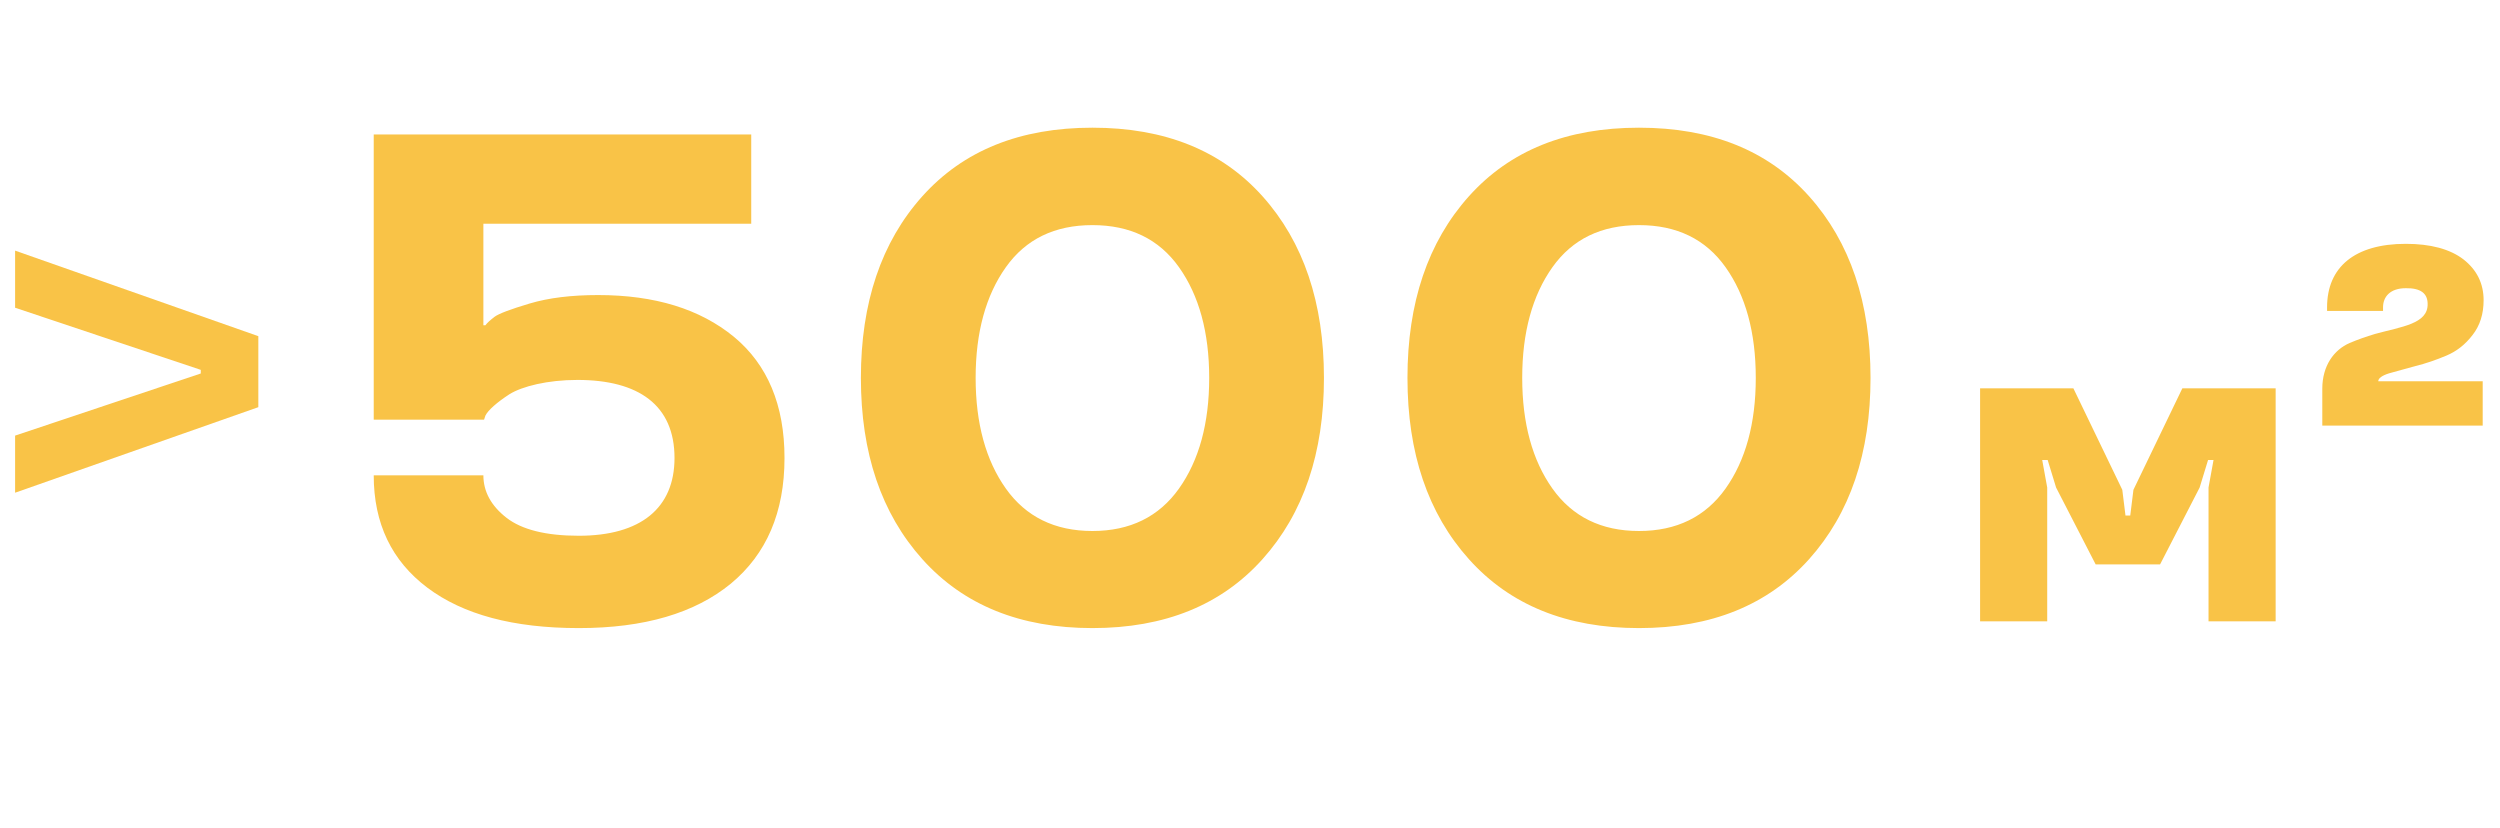
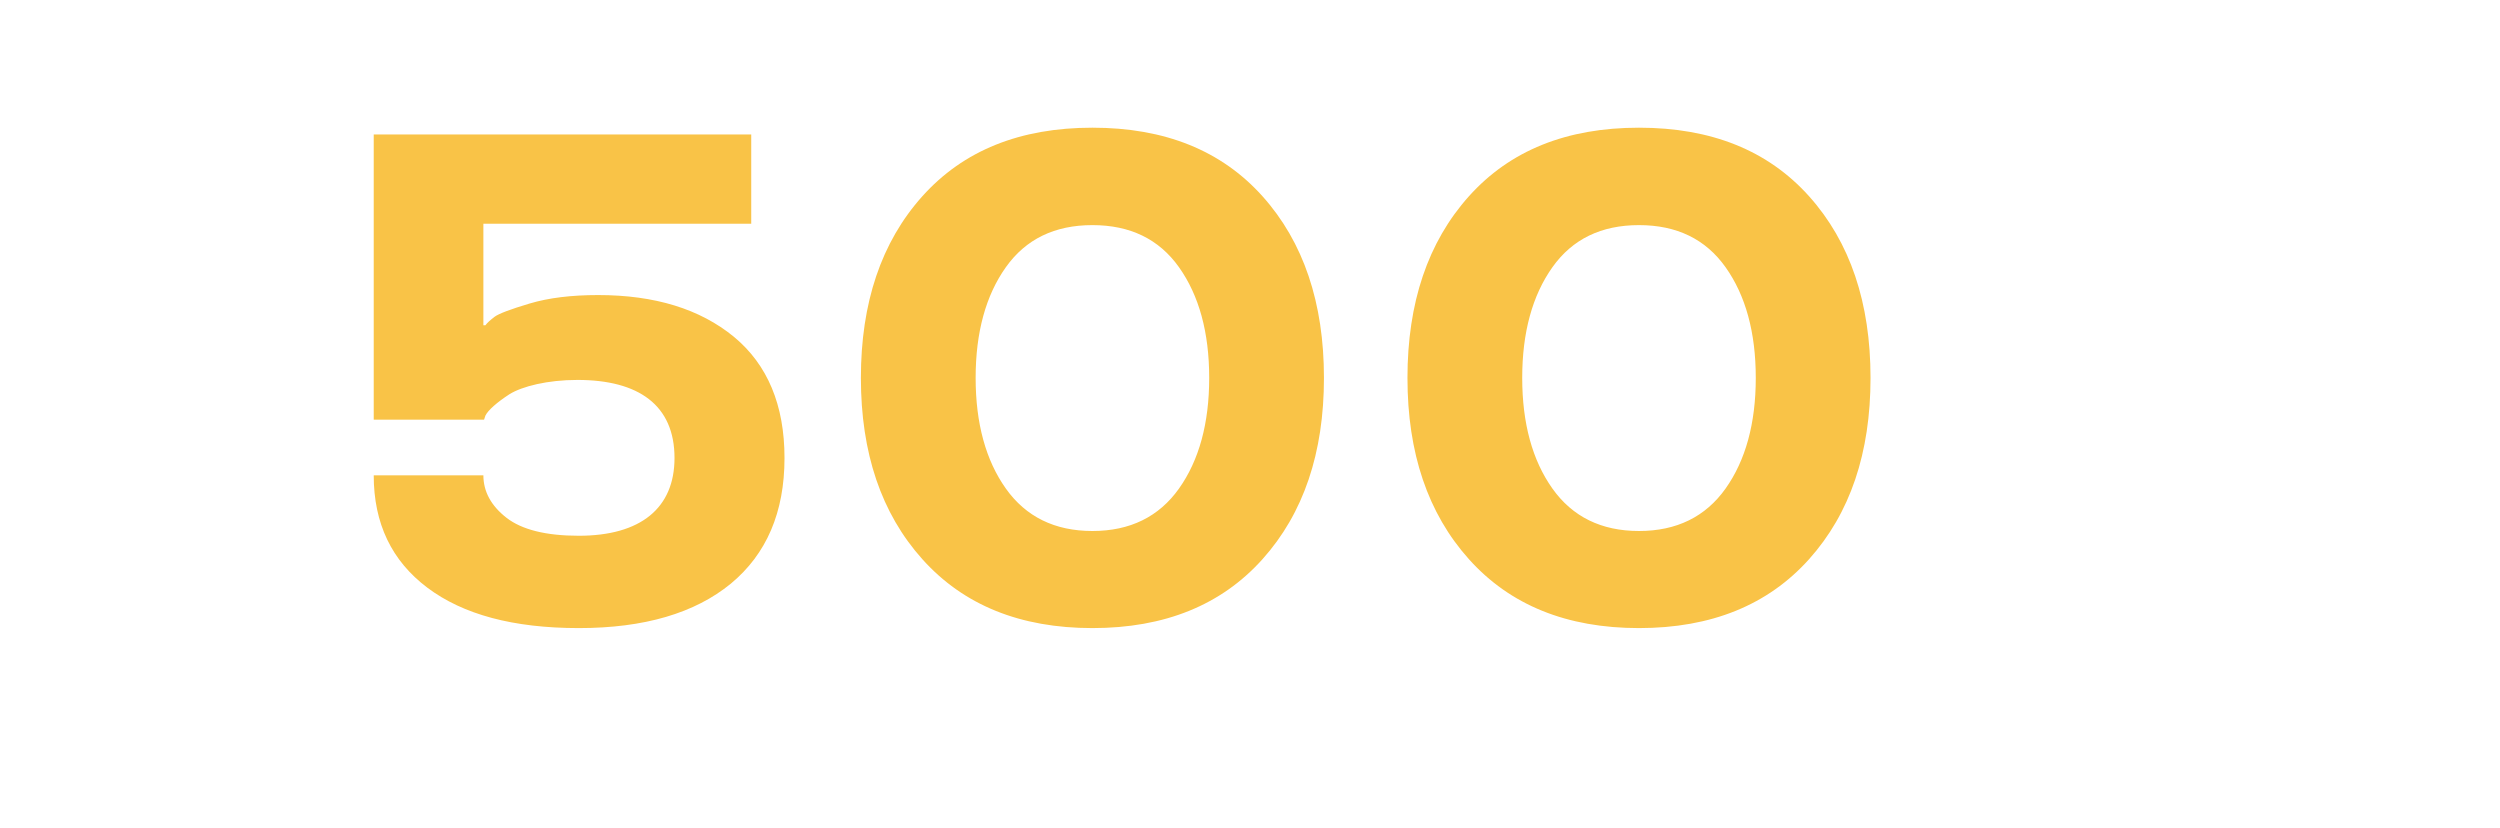
<svg xmlns="http://www.w3.org/2000/svg" width="338" height="112" viewBox="0 0 338 112" fill="none">
  <path d="M80.867 39.892C77.287 39.892 74.212 40.259 71.596 41.039C68.98 41.819 67.419 42.416 66.868 42.829C66.272 43.288 65.858 43.655 65.629 43.977H65.353V30.253H101.567V18.182H50.528V56.736H65.445L65.629 56.185C65.996 55.451 67.189 54.395 68.888 53.294C70.586 52.238 74.028 51.366 78.067 51.366C86.329 51.366 91.194 54.763 91.194 61.923C91.194 68.67 86.65 72.434 78.251 72.434C73.799 72.434 70.54 71.607 68.475 70.001C66.409 68.394 65.353 66.467 65.353 64.264H50.528C50.528 70.781 52.961 75.83 57.78 79.456C62.6 83.082 69.393 84.918 78.251 84.918C87.109 84.918 93.948 82.898 98.814 78.905C103.633 74.912 106.065 69.267 106.065 61.923C106.065 54.763 103.771 49.301 99.227 45.537C94.637 41.773 88.532 39.892 80.867 39.892ZM124.7 75.601C130.254 81.797 137.919 84.918 147.695 84.918C157.472 84.918 165.137 81.797 170.69 75.601C176.244 69.404 178.998 61.234 178.998 51.091C178.998 40.947 176.244 32.731 170.69 26.535C165.137 20.339 157.472 17.264 147.695 17.264C137.919 17.264 130.254 20.339 124.7 26.535C119.146 32.731 116.393 40.947 116.393 51.091C116.393 61.234 119.146 69.404 124.7 75.601ZM159.399 66.054C156.691 69.863 152.79 71.791 147.695 71.791C142.601 71.791 138.699 69.863 135.991 66.054C133.283 62.244 131.906 57.241 131.906 51.091C131.906 44.94 133.283 39.938 135.991 36.128C138.699 32.318 142.601 30.436 147.695 30.436C152.79 30.436 156.691 32.318 159.399 36.128C162.107 39.938 163.484 44.94 163.484 51.091C163.484 57.241 162.107 62.244 159.399 66.054ZM198.597 75.601C204.15 81.797 211.815 84.918 221.592 84.918C231.368 84.918 239.033 81.797 244.587 75.601C250.141 69.404 252.895 61.234 252.895 51.091C252.895 40.947 250.141 32.731 244.587 26.535C239.033 20.339 231.368 17.264 221.592 17.264C211.815 17.264 204.15 20.339 198.597 26.535C193.043 32.731 190.289 40.947 190.289 51.091C190.289 61.234 193.043 69.404 198.597 75.601ZM233.296 66.054C230.588 69.863 226.687 71.791 221.592 71.791C216.497 71.791 212.596 69.863 209.888 66.054C207.18 62.244 205.803 57.241 205.803 51.091C205.803 44.94 207.18 39.938 209.888 36.128C212.596 32.318 216.497 30.436 221.592 30.436C226.687 30.436 230.588 32.318 233.296 36.128C236.004 39.938 237.381 44.94 237.381 51.091C237.381 57.241 236.004 62.244 233.296 66.054Z" fill="#F9C347" />
-   <path d="M287.703 69.696H287.365L286.934 66.22L280.32 52.5H267.708V84H276.783V65.912L276.106 62.19H276.844L277.982 65.912L283.335 76.31H292.041L297.393 65.912L298.531 62.19H299.27L298.593 65.912V84H307.667V52.5H295.055L288.441 66.22L288.011 69.696H287.703ZM335.661 57.545V51.546H321.541C321.541 51.147 322.033 50.777 323.018 50.47C324.002 50.193 325.202 49.855 326.586 49.485C327.97 49.147 329.385 48.655 330.77 48.07C332.154 47.486 333.323 46.563 334.307 45.271C335.292 44.01 335.784 42.441 335.784 40.595C335.784 38.319 334.861 36.473 333.046 35.058C331.231 33.674 328.616 32.966 325.263 32.966C318.373 32.966 314.62 36.104 314.62 41.549V42.041H322.187V41.549C322.187 40.103 323.171 38.965 325.263 38.965C327.232 38.934 328.216 39.642 328.216 41.087C328.278 43.794 324.679 44.164 321.11 45.148C319.88 45.517 318.742 45.917 317.665 46.378C315.542 47.301 313.974 49.455 313.974 52.562V57.545H335.661Z" fill="#F9C347" />
-   <path d="M2.042 33.885V41.606L27.144 50.004V50.496L2.042 58.894V66.615L34.927 55.049V45.451L2.042 33.885Z" fill="#F9C347" />
</svg>